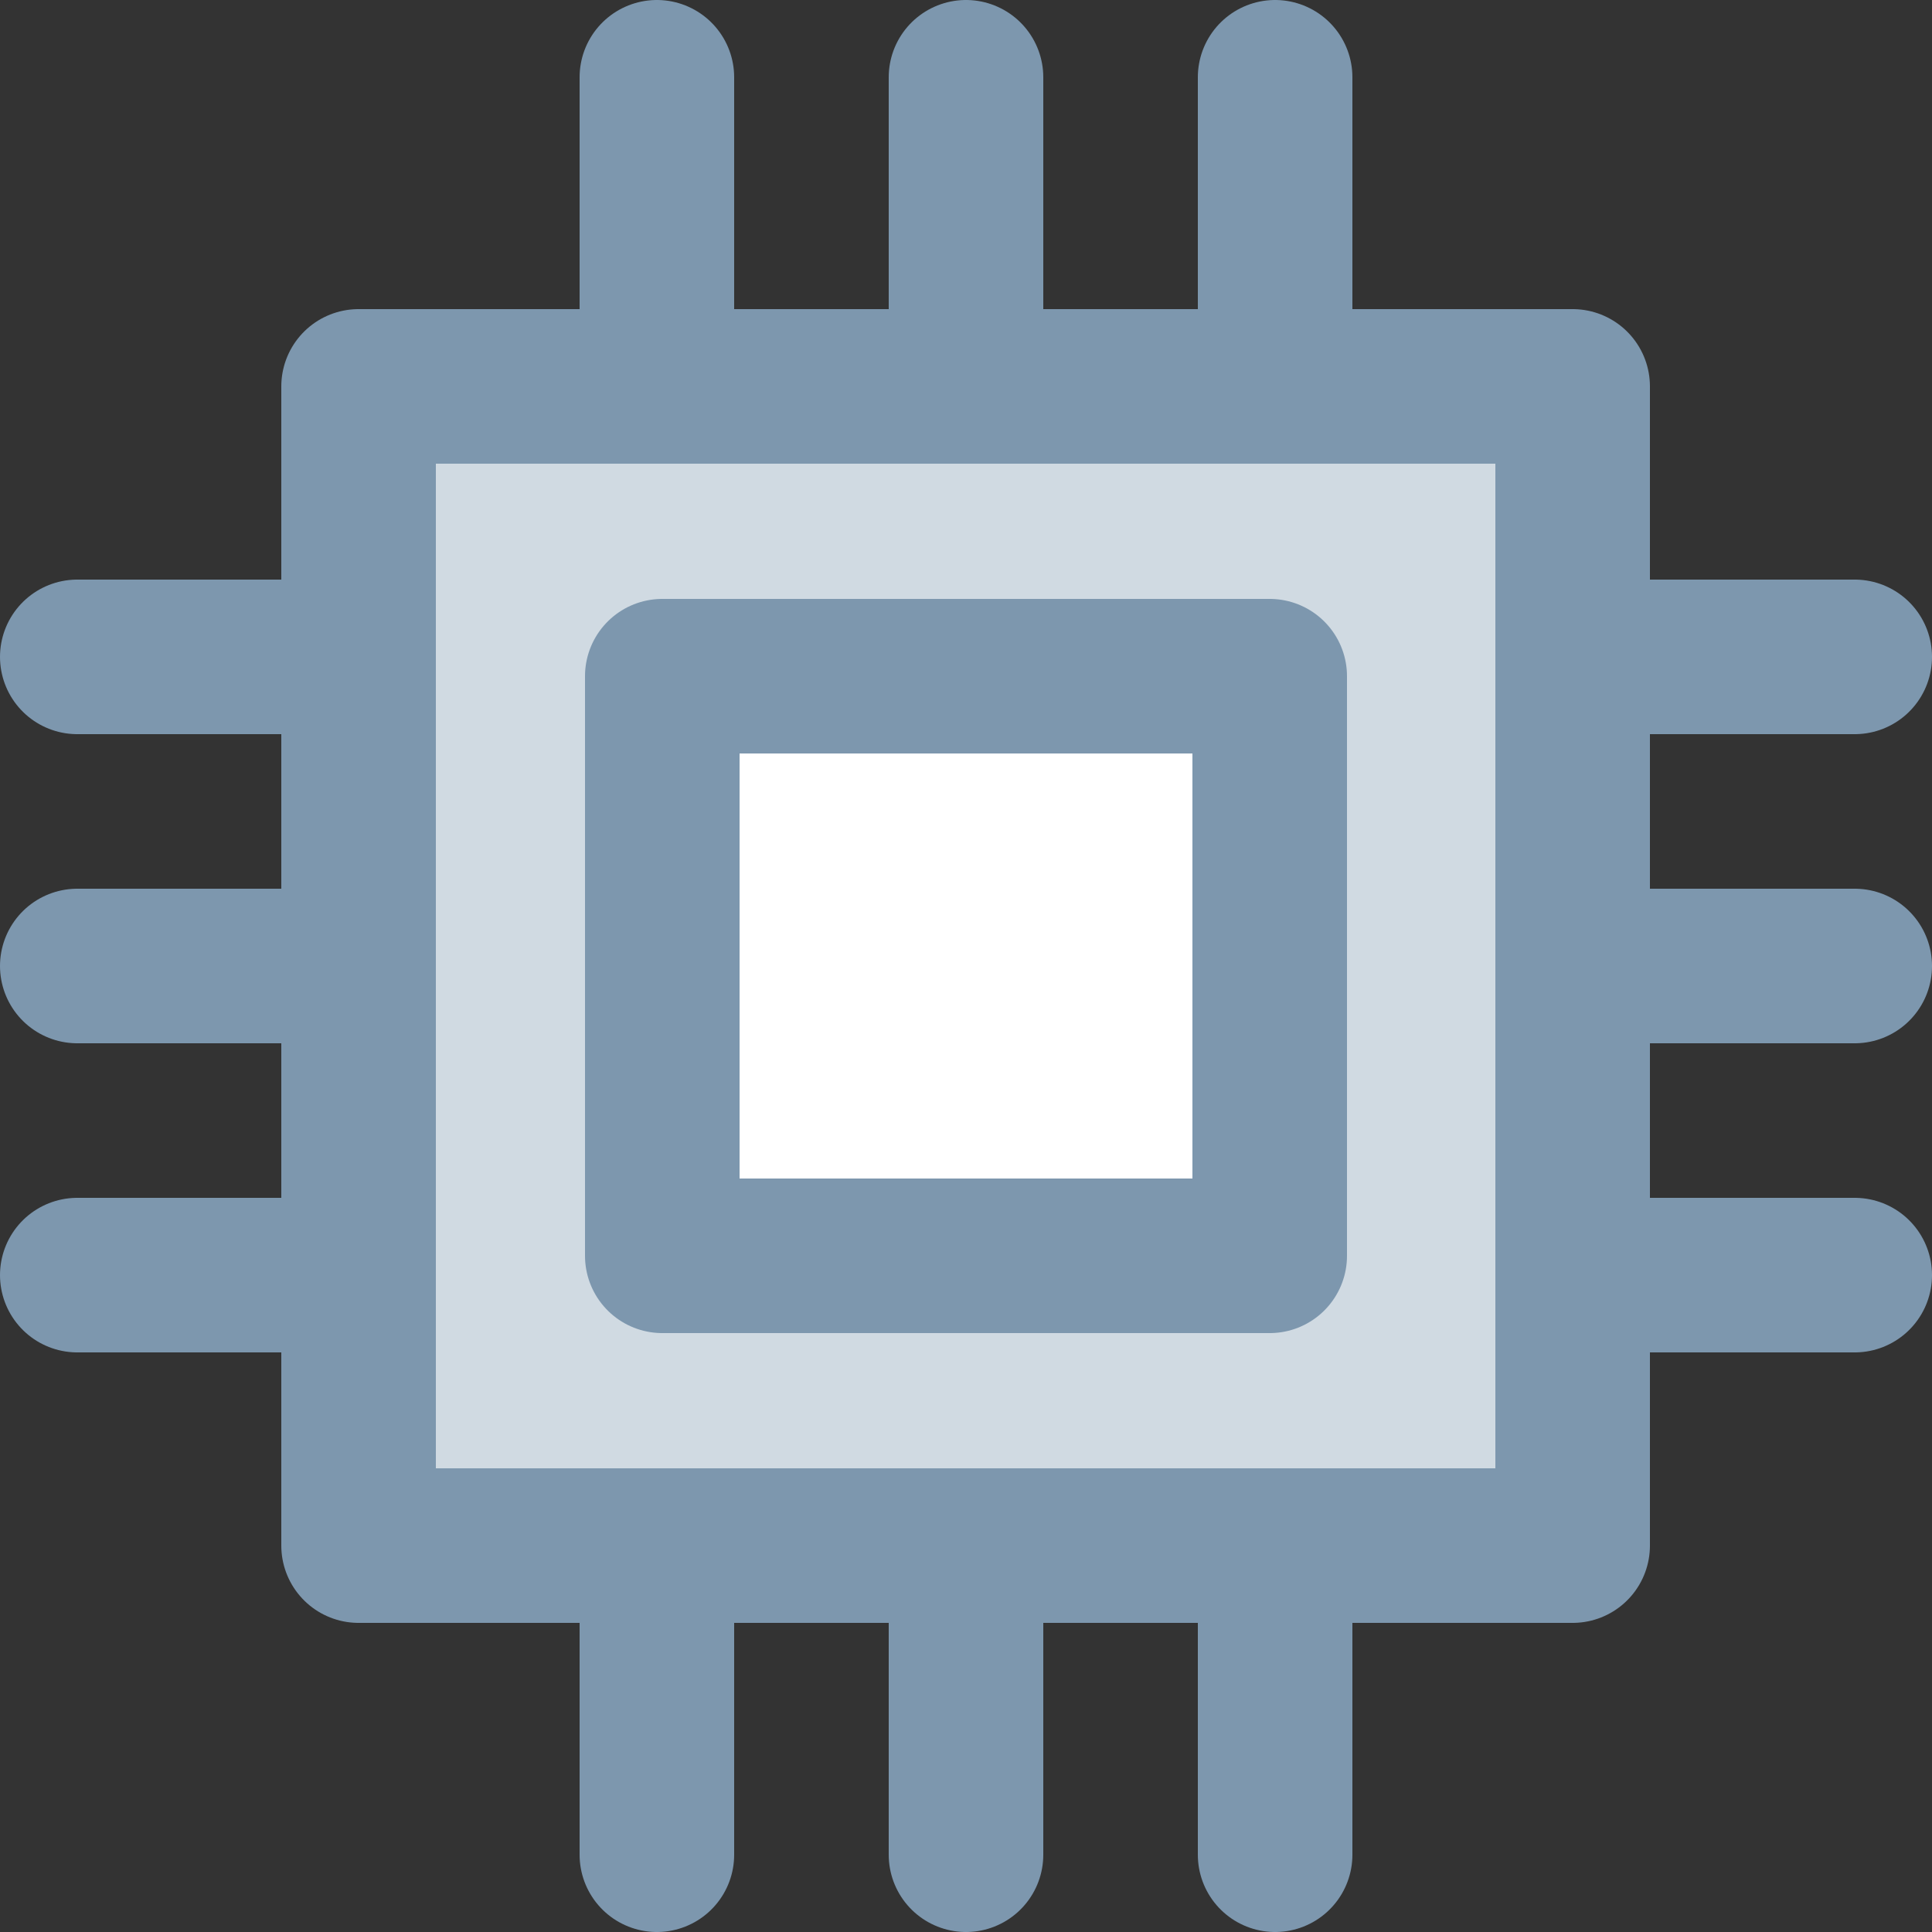
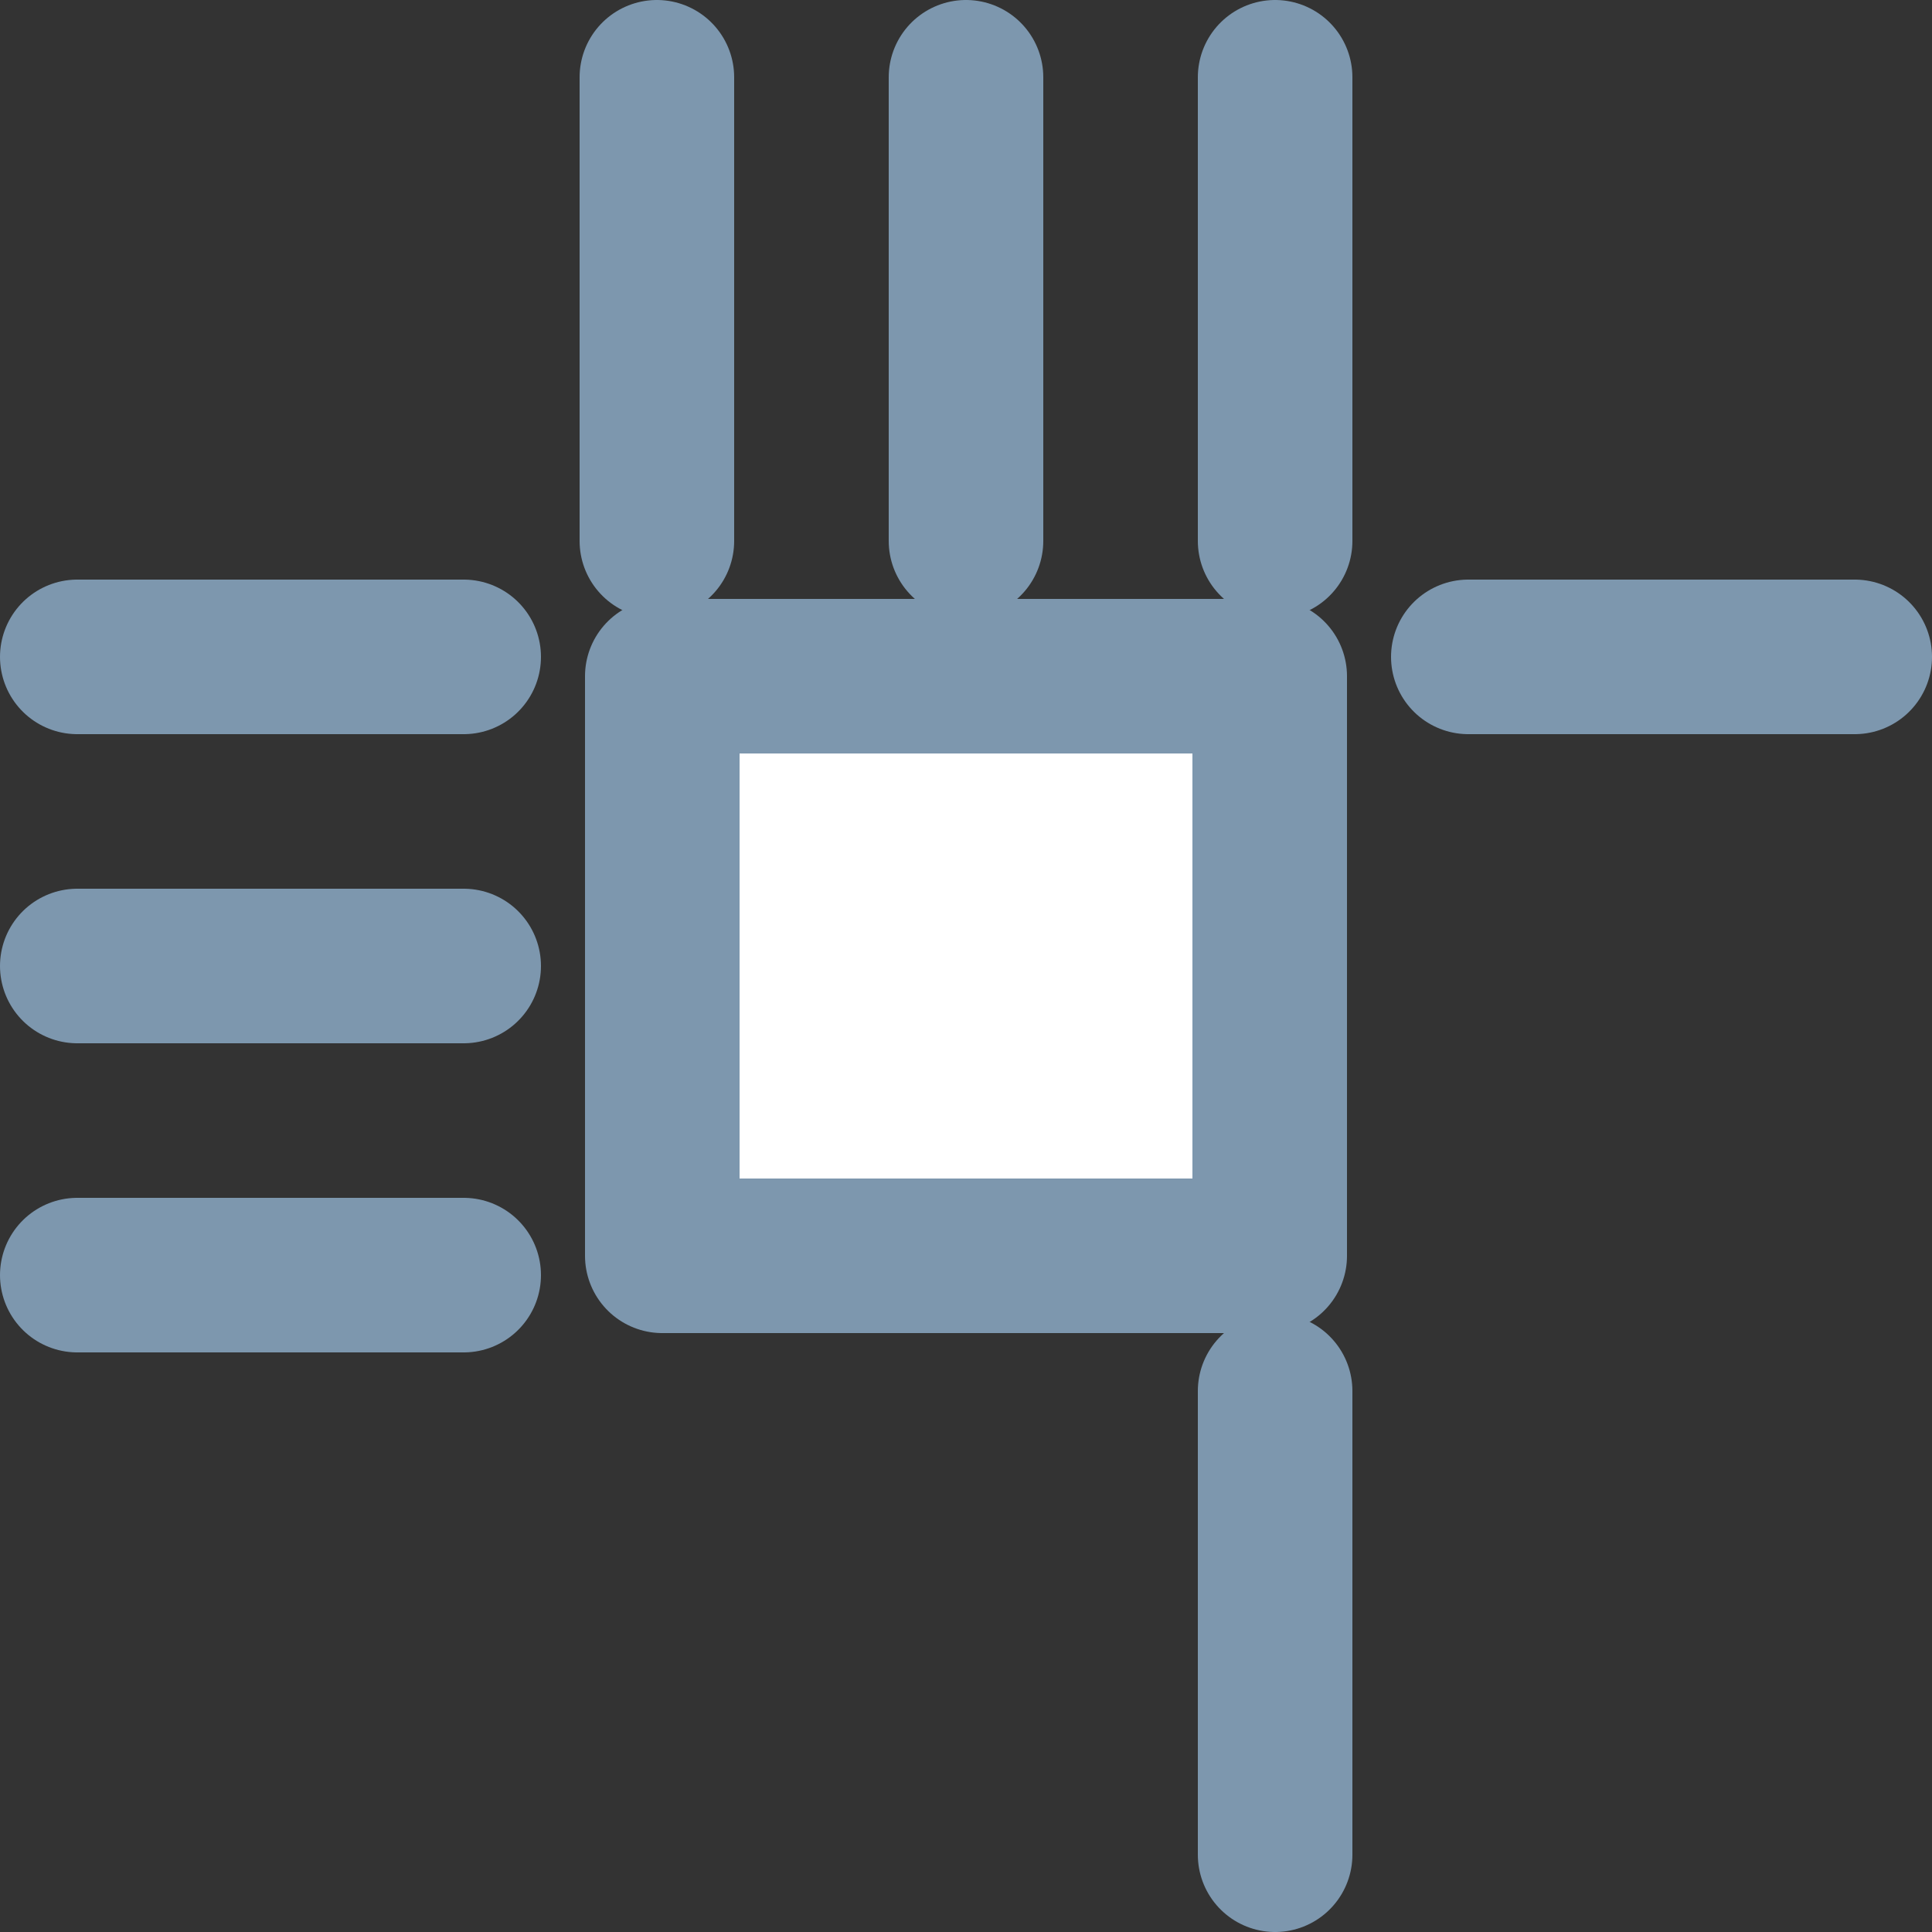
<svg xmlns="http://www.w3.org/2000/svg" viewBox="0 0 25 25">
  <rect x="0" y="0" width="25" height="25" fill="#333333" stroke="none" />
  <defs>
    <style>.cls-1{fill:none;}.cls-1,.cls-2,.cls-3{stroke:#7d97ae;stroke-linecap:round;stroke-linejoin:round;stroke-width:2px;}.cls-2{fill:#d0dae2;}.cls-3{fill:#fff;}</style>
  </defs>
  <title>Asset 11</title>
  <g id="Layer_2" data-name="Layer 2">
    <g id="normal">
      <line class="cls-1" x1="12.5" y1="7" x2="12.5" y2="1" />
      <line class="cls-1" x1="8.5" y1="7" x2="8.5" y2="1" />
      <line class="cls-1" x1="16.5" y1="7" x2="16.5" y2="1" />
-       <line class="cls-1" x1="12.5" y1="24" x2="12.5" y2="18" />
-       <line class="cls-1" x1="8.5" y1="24" x2="8.5" y2="18" />
      <line class="cls-1" x1="16.5" y1="24" x2="16.5" y2="18" />
-       <line class="cls-1" x1="19" y1="12.5" x2="24" y2="12.5" />
      <line class="cls-1" x1="19" y1="8.5" x2="24" y2="8.5" />
-       <line class="cls-1" x1="19" y1="16.5" x2="24" y2="16.5" />
      <line class="cls-1" x1="1" y1="12.5" x2="6" y2="12.5" />
      <line class="cls-1" x1="1" y1="8.5" x2="6" y2="8.5" />
      <line class="cls-1" x1="1" y1="16.5" x2="6" y2="16.5" />
-       <rect class="cls-2" x="4.64" y="5" width="15.71" height="15" />
      <rect class="cls-3" x="8.57" y="8.75" width="7.86" height="7.5" />
    </g>
  </g>
</svg>